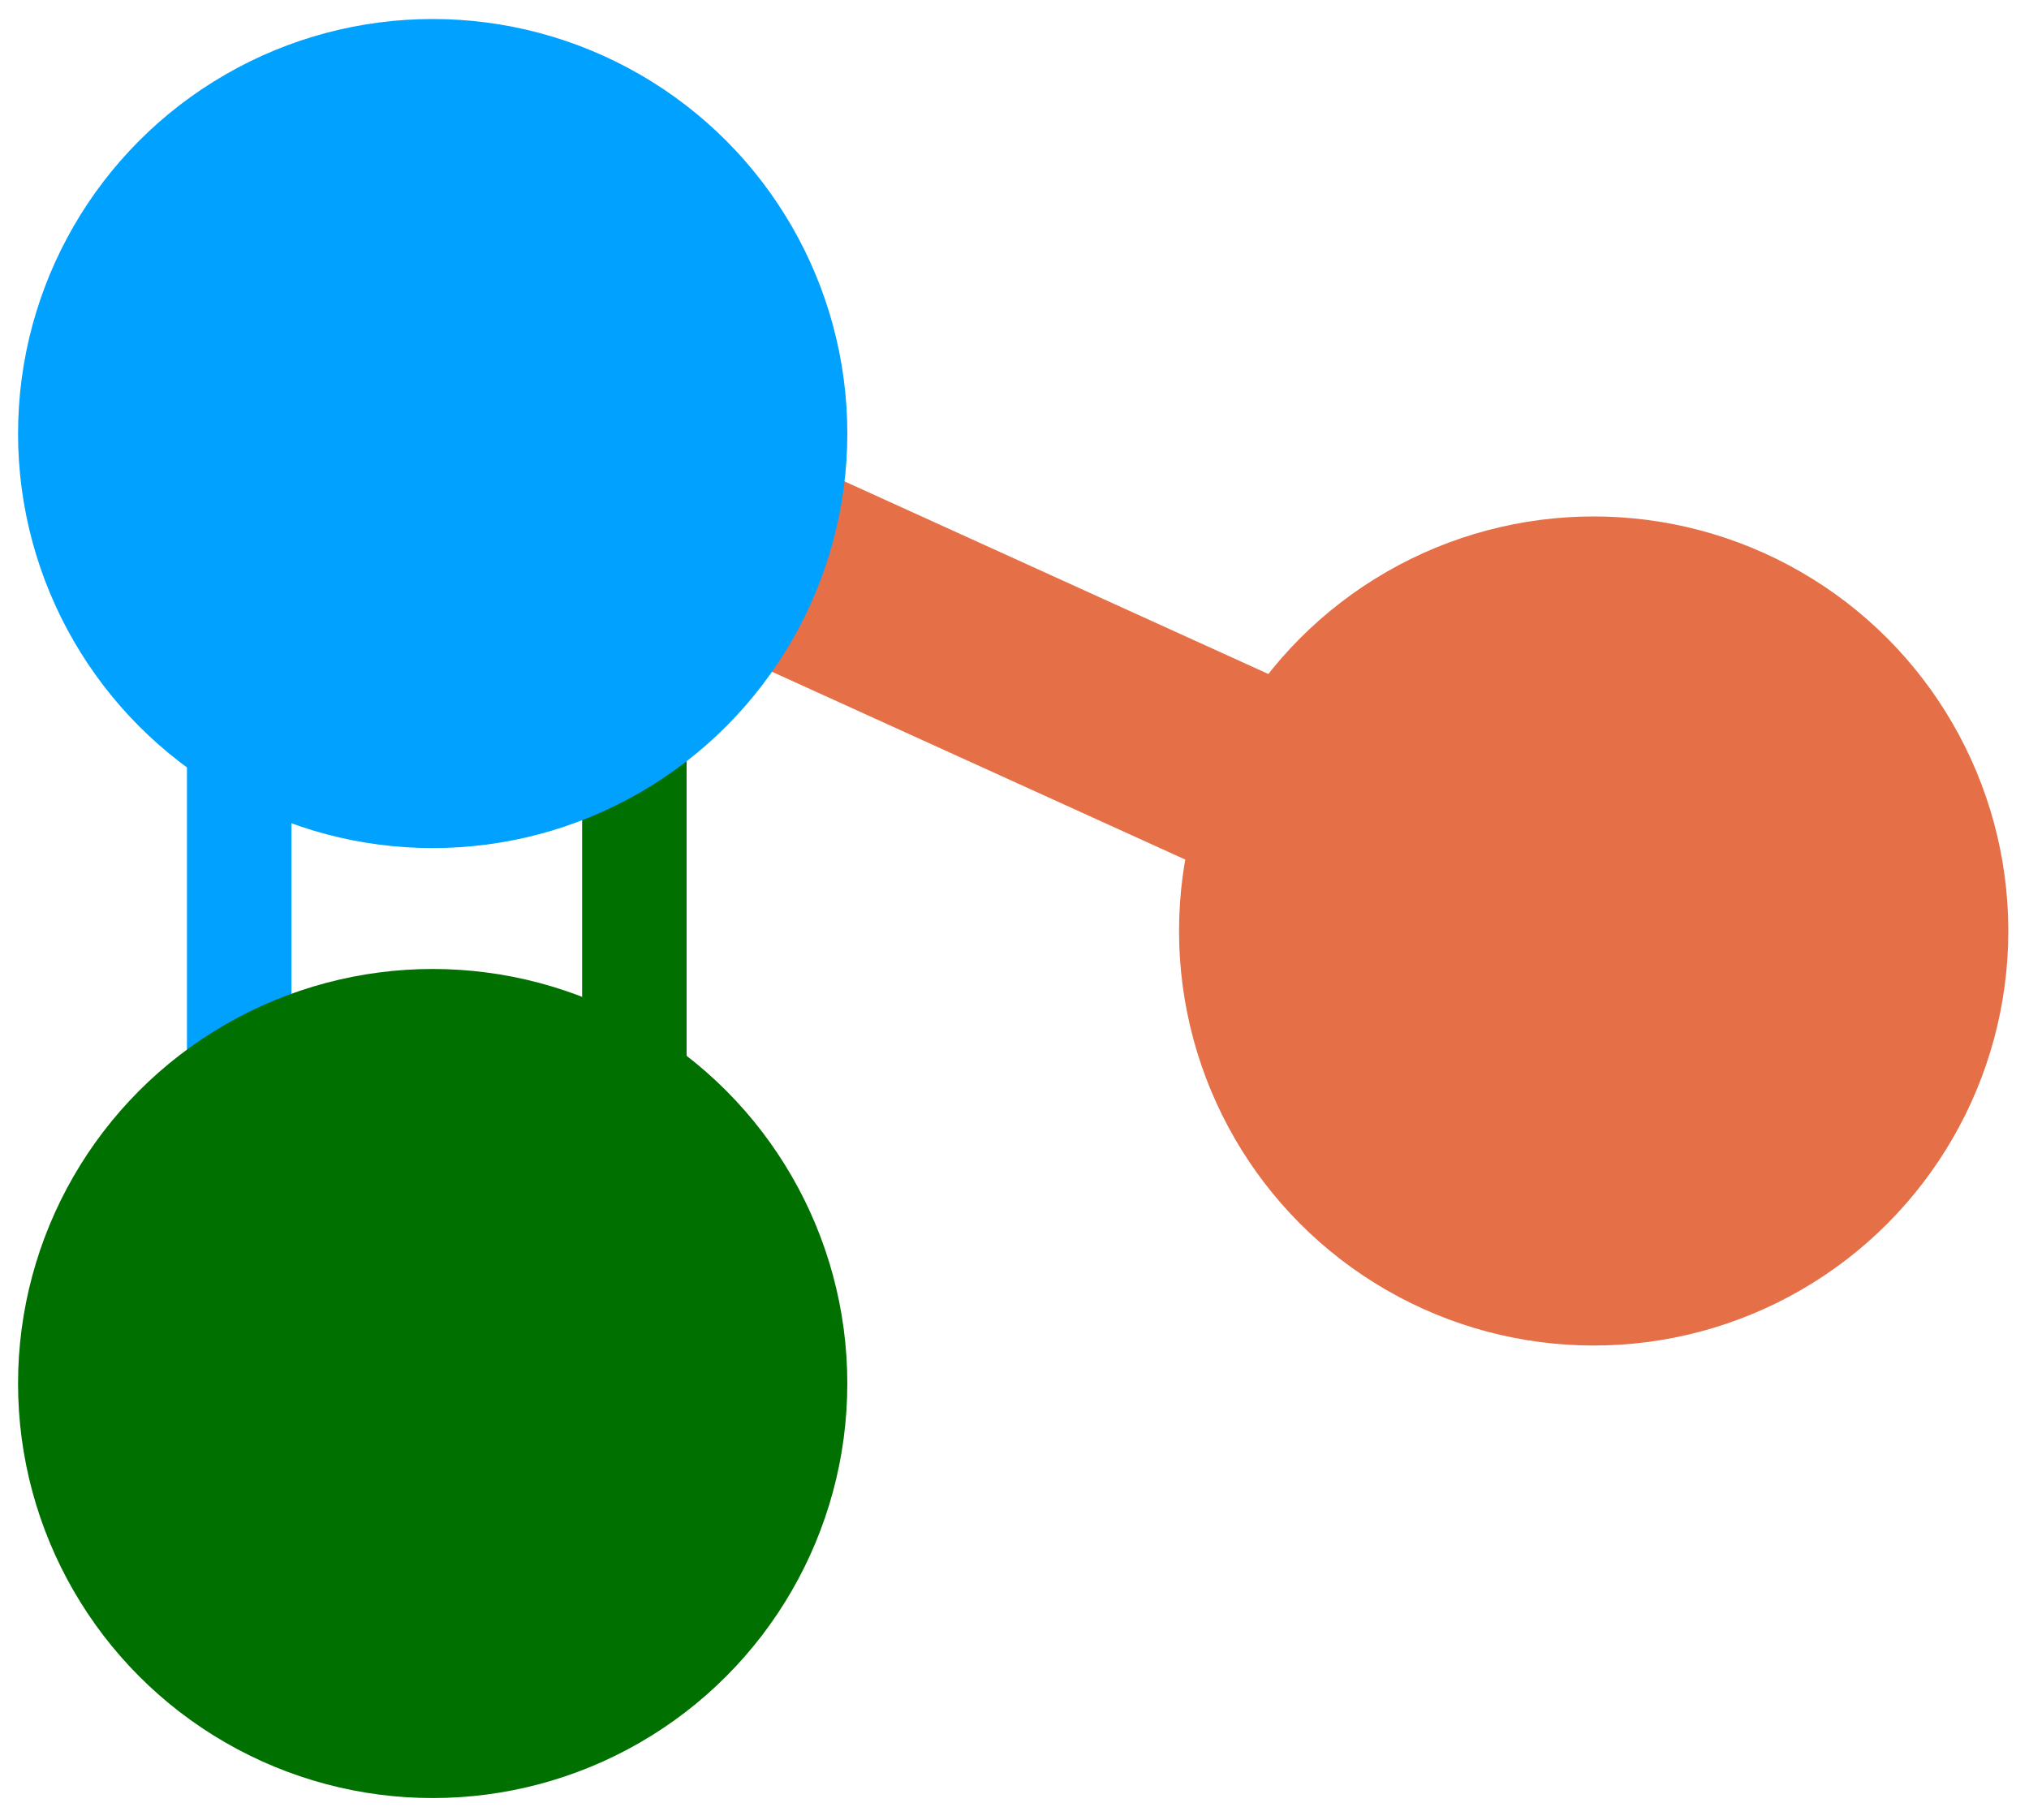
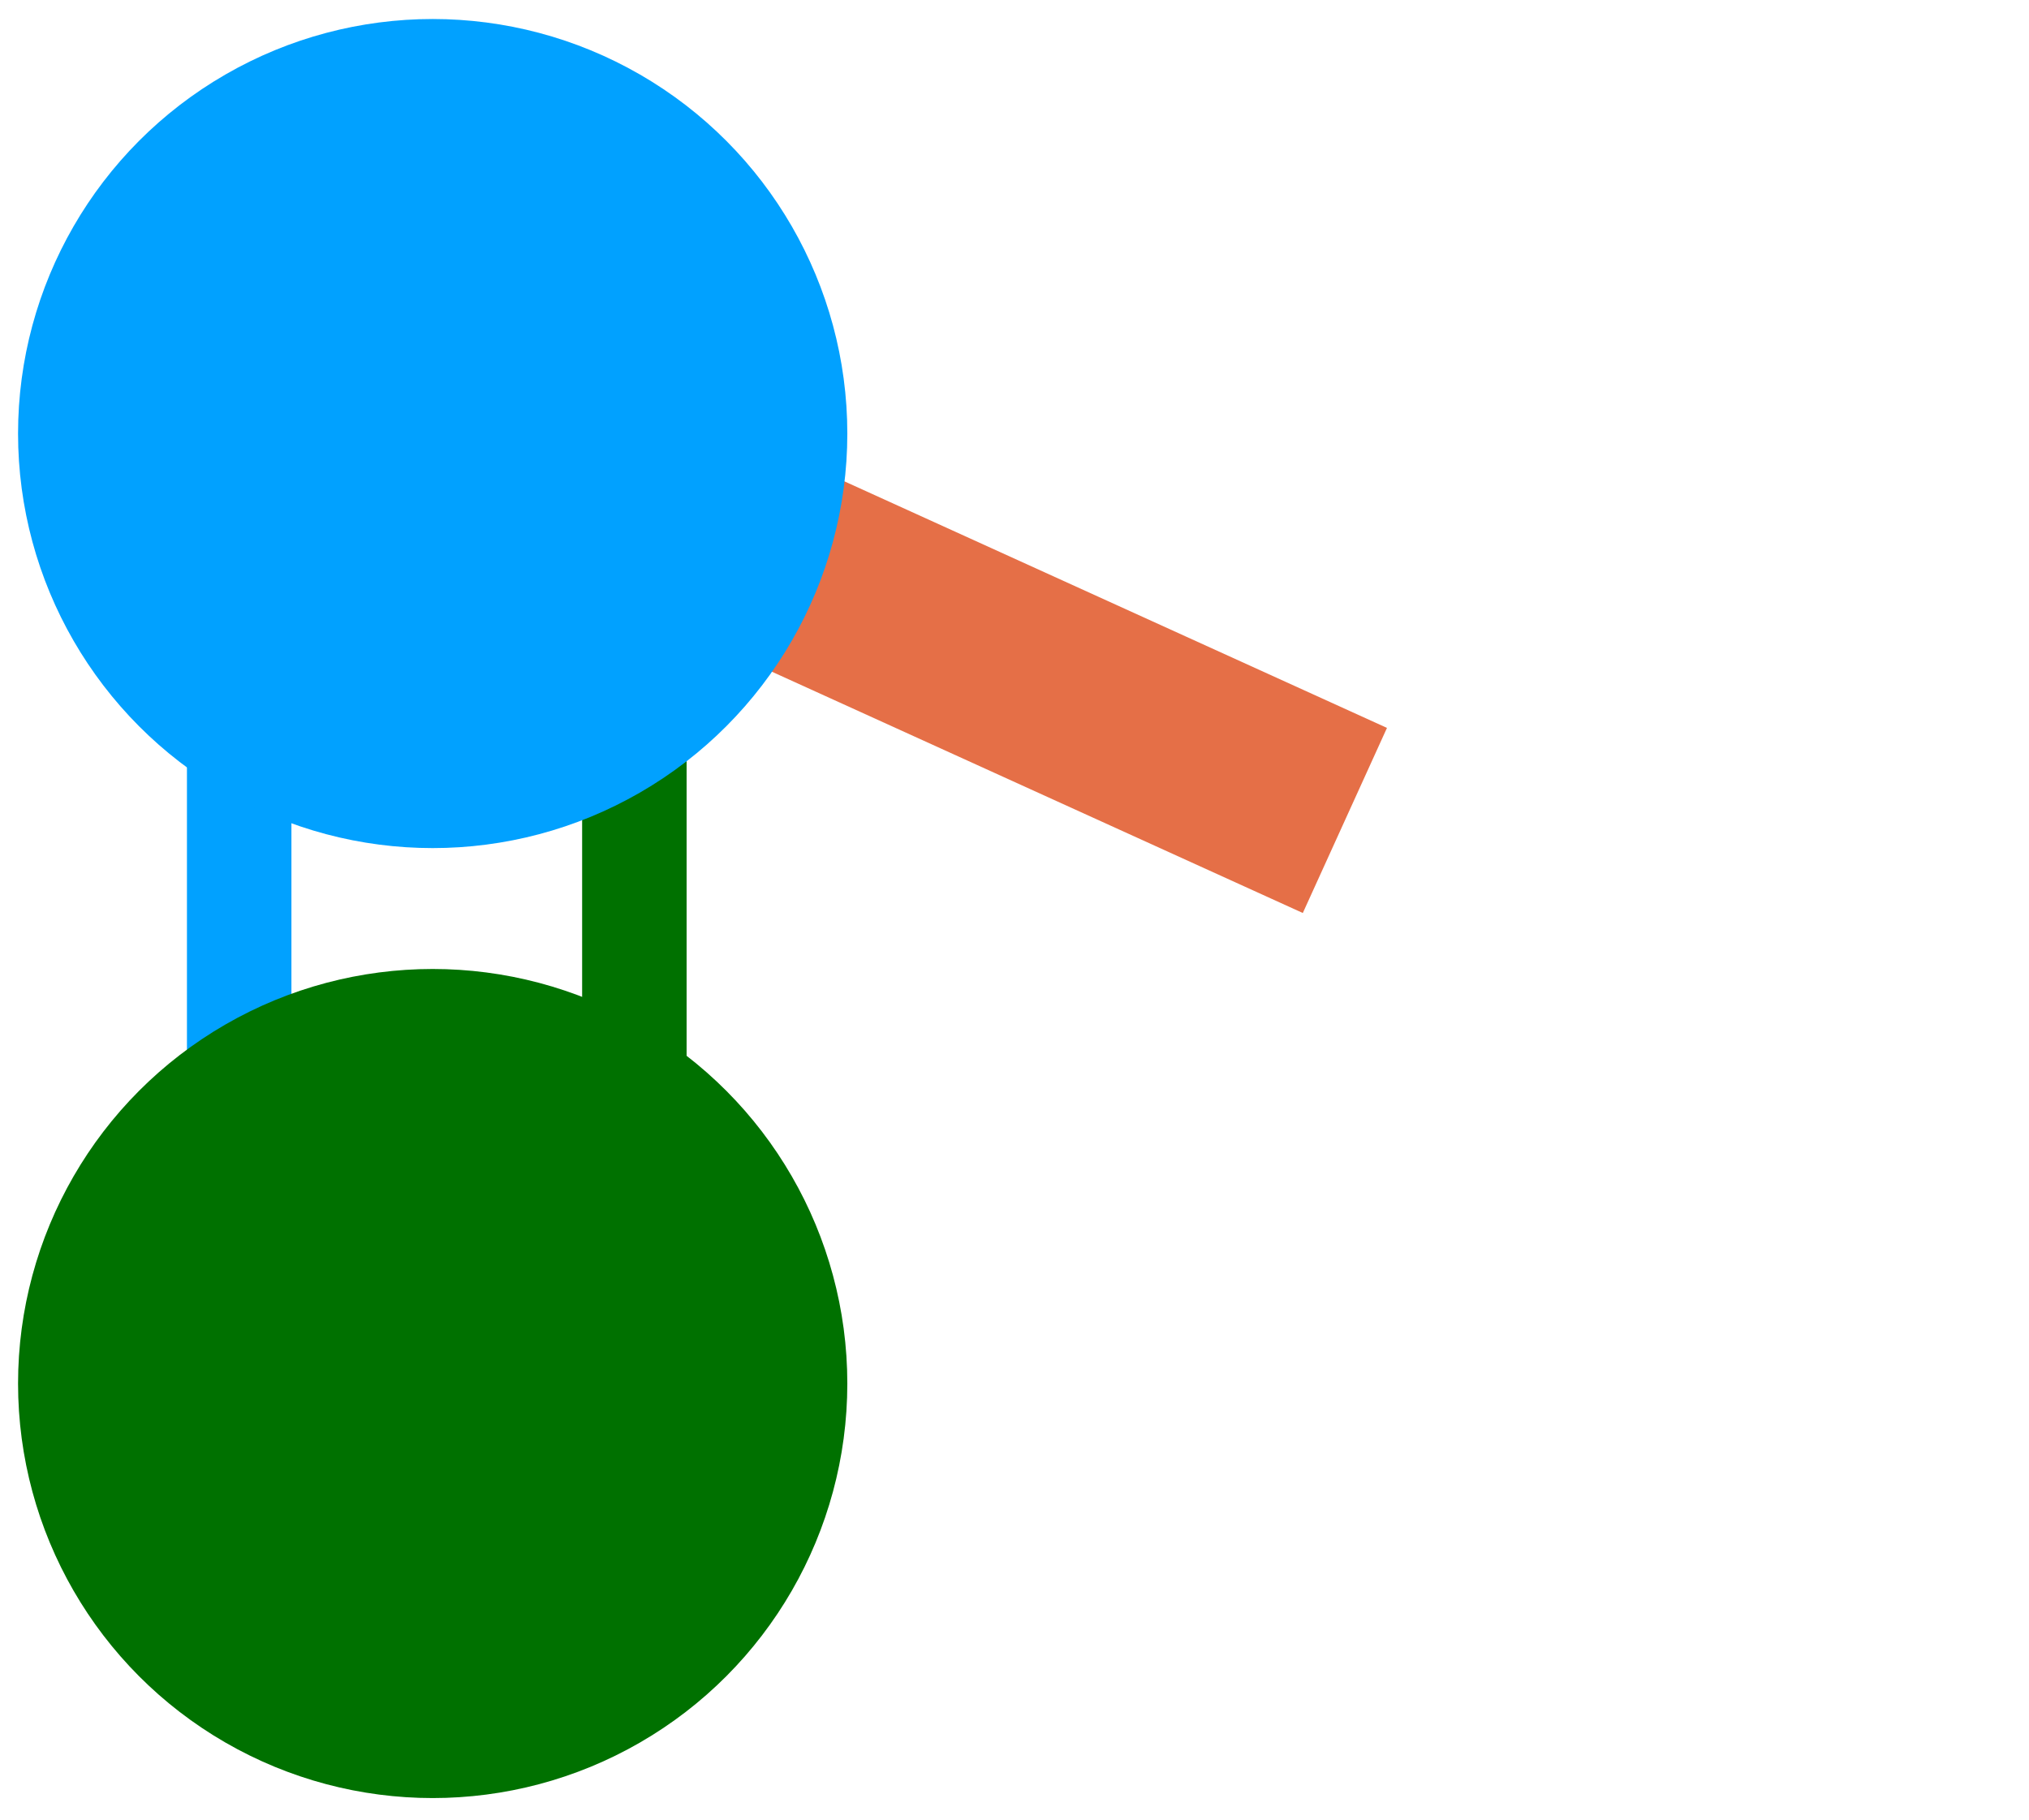
<svg xmlns="http://www.w3.org/2000/svg" xmlns:ns1="http://www.inkscape.org/namespaces/inkscape" xmlns:ns2="http://sodipodi.sourceforge.net/DTD/sodipodi-0.dtd" width="194.207mm" height="174.276mm" viewBox="0 0 194.207 174.276" version="1.1" id="svg1" xml:space="preserve" ns1:export-filename="image.png" ns1:export-xdpi="926" ns1:export-ydpi="926" ns1:version="1.3.2 (091e20e, 2023-11-25)" ns2:docname="osc_icon.svg">
  <ns2:namedview id="namedview1" pagecolor="#ffffff" bordercolor="#666666" borderopacity="1.0" ns1:showpageshadow="2" ns1:pageopacity="0.0" ns1:pagecheckerboard="0" ns1:deskcolor="#d1d1d1" ns1:document-units="mm" showgrid="true" ns1:zoom="0.19726842" ns1:cx="202.76941" ns1:cy="220.51173" ns1:window-width="1512" ns1:window-height="916" ns1:window-x="196" ns1:window-y="1118" ns1:window-maximized="0" ns1:current-layer="layer1">
    <ns1:grid id="grid1" units="px" originx="0" originy="0" spacingx="0.265" spacingy="0.265" empcolor="#0099e5" empopacity="0.302" color="#0099e5" opacity="0.149" empspacing="5" dotted="false" gridanglex="30" gridanglez="30" visible="true" enabled="false" />
    <ns1:page x="0" y="0" width="194.207" height="174.276" id="page1" margin="0" bleed="0" />
  </ns2:namedview>
  <defs id="defs1" />
  <g ns1:label="Calque 1" ns1:groupmode="layer" id="layer1">
    <path style="fill:none;stroke:#e56f47;stroke-width:19.465;stroke-linecap:butt;stroke-linejoin:miter;stroke-dasharray:none;stroke-opacity:1" d="M 70.519,52.09 128.727,78.548" id="path2" />
-     <circle style="fill:#e56f47;fill-opacity:1;stroke:#9b7fe9;stroke-width:0.001;stroke-linecap:square;stroke-miterlimit:2.9" id="path1" cx="152.54" cy="89.131" r="39.687" />
    <path style="fill:none;stroke:#01a1ff;stroke-width:10;stroke-linecap:butt;stroke-linejoin:miter;stroke-dasharray:none;stroke-opacity:1" d="M 22.894,62.673 V 105.007" id="path3" ns2:nodetypes="cc" />
    <path style="fill:none;stroke:#007100;stroke-width:10;stroke-linecap:butt;stroke-linejoin:miter;stroke-dasharray:none;stroke-opacity:1" d="M 60.719,62.673 V 105.007" id="path4" ns2:nodetypes="cc" />
    <circle style="fill:#007100;fill-opacity:1;stroke:#9b7fe9;stroke-width:0.001;stroke-linecap:square;stroke-miterlimit:2.9" id="circle1" cx="41.415" cy="132.455" r="39.687" />
    <circle style="fill:#01a1ff;fill-opacity:1;stroke:#9b7fe9;stroke-width:0.001;stroke-linecap:square;stroke-miterlimit:2.9" id="circle2" cx="41.415" cy="41.507" r="39.687" />
  </g>
</svg>